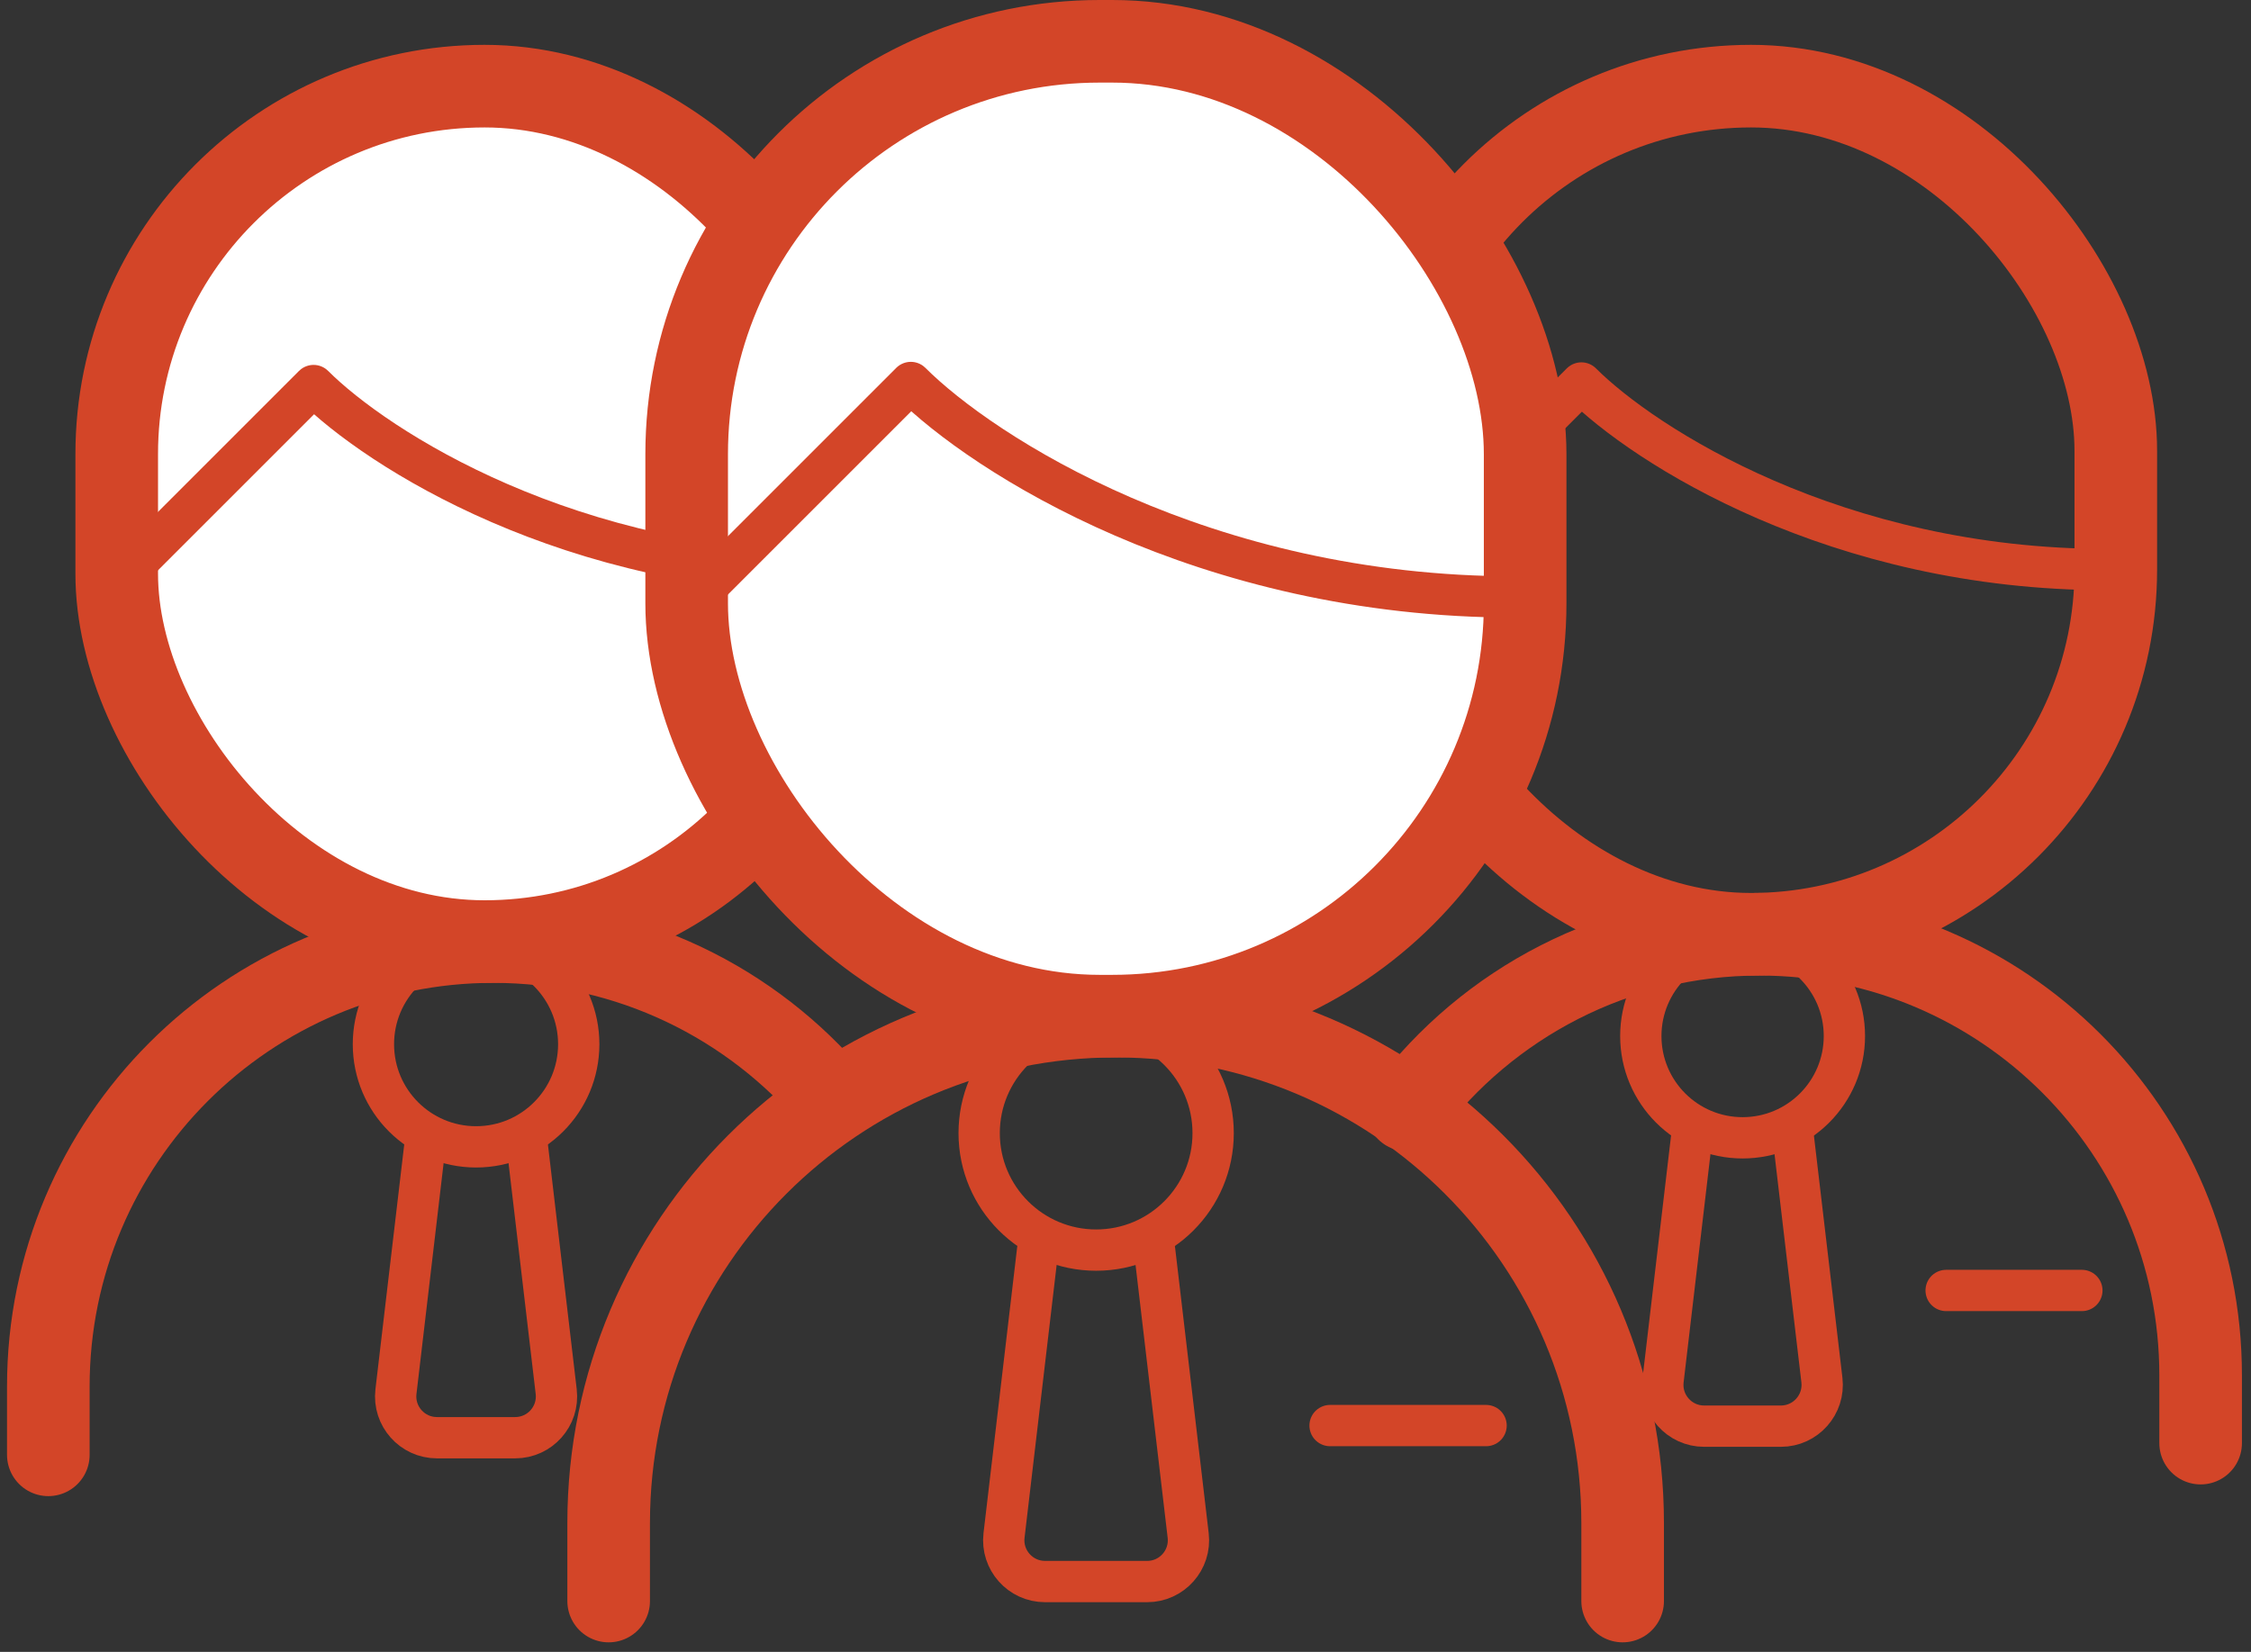
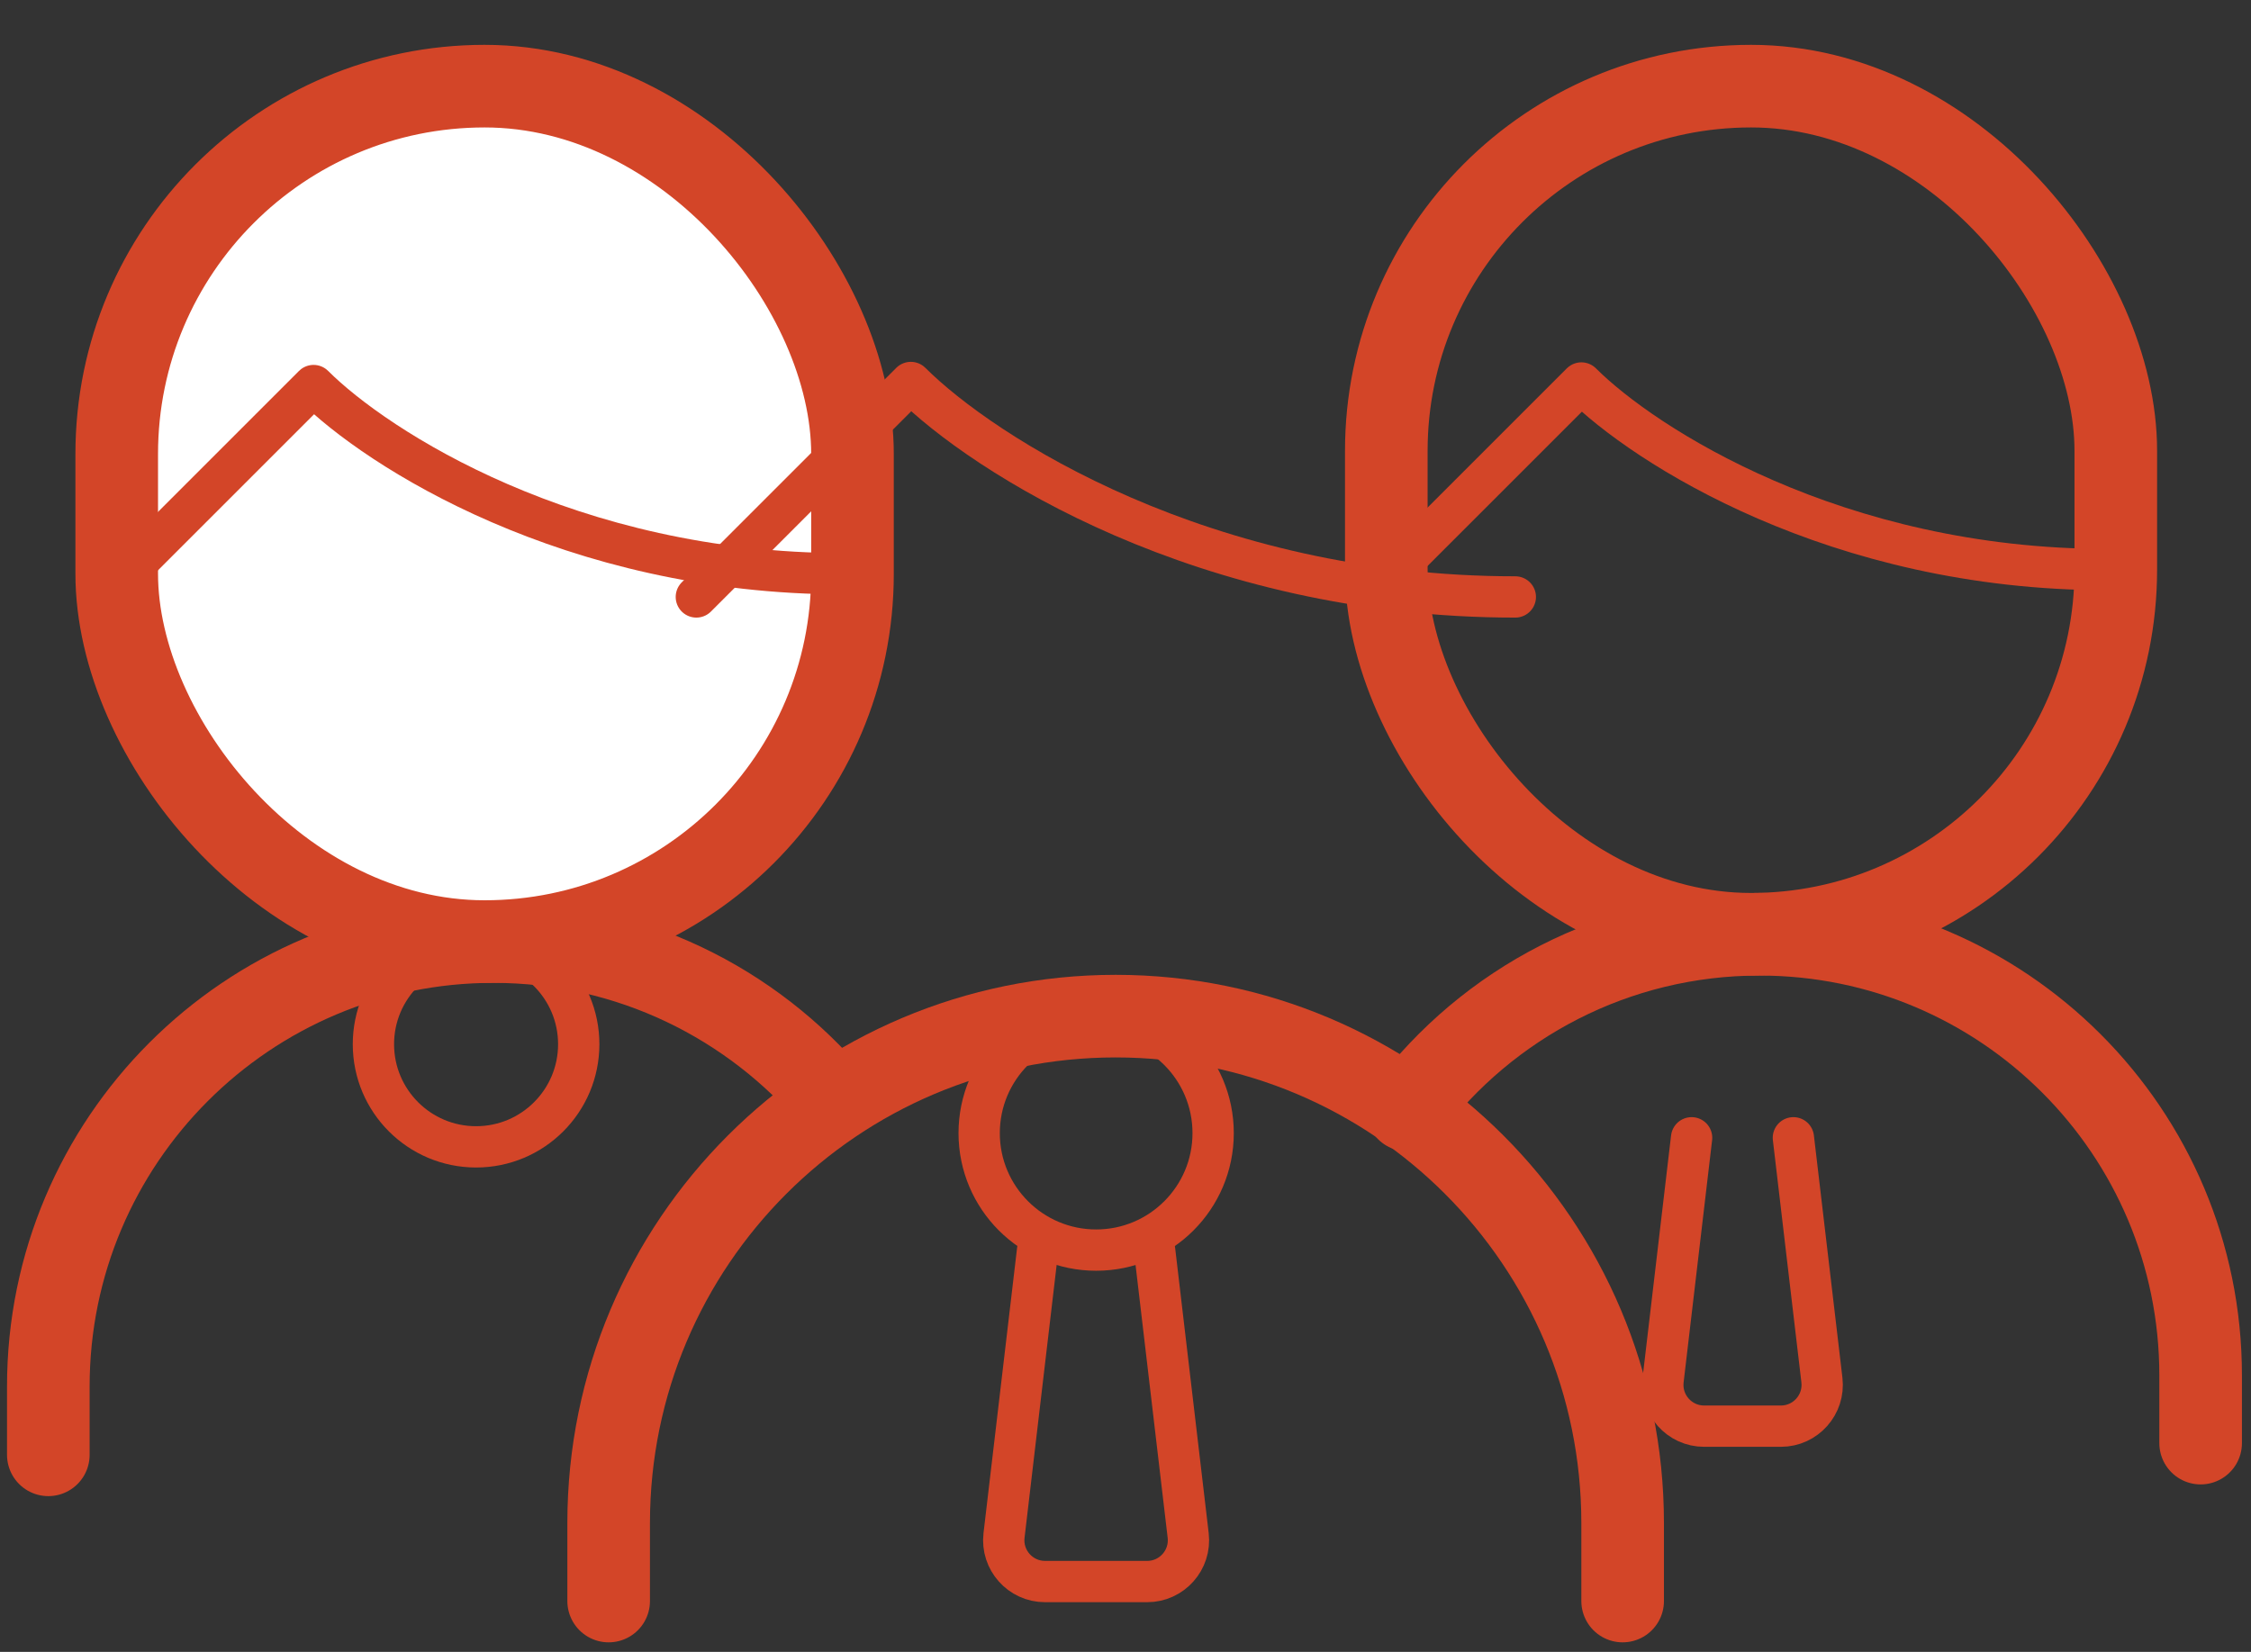
<svg xmlns="http://www.w3.org/2000/svg" width="109" height="80" viewBox="0 0 109 80" fill="none">
  <rect x="0" y="0" width="109" height="80" fill="#333333" stroke="none" />
  <path d="M81.912 55.103L80.532 66.835C80.392 68.024 81.321 69.069 82.519 69.069H86.235C87.432 69.069 88.361 68.024 88.222 66.835L86.841 55.103" stroke="#D34528" stroke-width="2" stroke-linecap="round" stroke-linejoin="round" />
  <path d="M106.561 69.89V66.605C106.561 54.809 96.999 45.246 85.203 45.246C78.231 45.246 72.039 48.587 68.141 53.755" stroke="#D34528" stroke-width="4" stroke-linecap="round" stroke-linejoin="round" />
  <rect x="67.129" y="4.172" width="35.324" height="41.074" rx="17.662" stroke="#D34528" stroke-width="4" stroke-linejoin="round" />
  <path d="M67.539 27.584L76.575 18.548C79.587 21.56 88.898 27.584 102.041 27.584" stroke="#D34528" stroke-width="2" stroke-linecap="round" stroke-linejoin="round" />
-   <path d="M94.238 62.497H100.81" stroke="#D34528" stroke-width="2" stroke-linecap="round" stroke-linejoin="round" />
-   <circle cx="84.382" cy="50.175" r="4.929" stroke="#D34528" stroke-width="2" stroke-linejoin="round" />
-   <path d="M20.567 55.543L19.173 67.395C19.033 68.584 19.962 69.628 21.159 69.628H24.947C26.144 69.628 27.073 68.584 26.933 67.395L25.539 55.543" stroke="#D34528" stroke-width="2" stroke-linecap="round" stroke-linejoin="round" />
  <path d="M2.34 70.457V67.142C2.34 55.245 11.985 45.6 23.883 45.6C30.497 45.6 36.414 48.581 40.366 53.272" stroke="#D34528" stroke-width="4" stroke-linecap="round" stroke-linejoin="round" />
  <rect x="5.652" y="4.172" width="35.628" height="41.428" rx="17.814" fill="white" stroke="#D34528" stroke-width="4" stroke-linejoin="round" />
  <path d="M6.07 27.786L15.184 18.672C18.223 21.71 27.613 27.786 40.87 27.786" stroke="#D34528" stroke-width="2" stroke-linecap="round" stroke-linejoin="round" />
  <circle cx="23.053" cy="50.571" r="4.971" stroke="#D34528" stroke-width="2" stroke-linejoin="round" />
  <path d="M50.244 60.542L48.618 74.361C48.478 75.549 49.407 76.594 50.605 76.594H55.549C56.746 76.594 57.675 75.549 57.535 74.361L55.909 60.542" stroke="#D34528" stroke-width="2" stroke-linecap="round" stroke-linejoin="round" />
  <path d="M78.573 77.538V73.761C78.573 60.203 67.581 49.211 54.023 49.211C40.464 49.211 29.473 60.203 29.473 73.761V77.538" stroke="#D34528" stroke-width="4" stroke-linecap="round" stroke-linejoin="round" />
-   <rect x="33.25" y="2" width="40.602" height="47.212" rx="20" fill="white" stroke="#D34528" stroke-width="4" stroke-linejoin="round" />
  <path d="M33.719 28.91L44.105 18.524C47.568 21.986 58.269 28.91 73.376 28.91" stroke="#D34528" stroke-width="2" stroke-linecap="round" stroke-linejoin="round" />
-   <path d="M64.406 69.04H71.96" stroke="#D34528" stroke-width="2" stroke-linecap="round" stroke-linejoin="round" />
  <circle cx="53.079" cy="54.877" r="5.665" stroke="#D34528" stroke-width="2" stroke-linejoin="round" />
</svg>